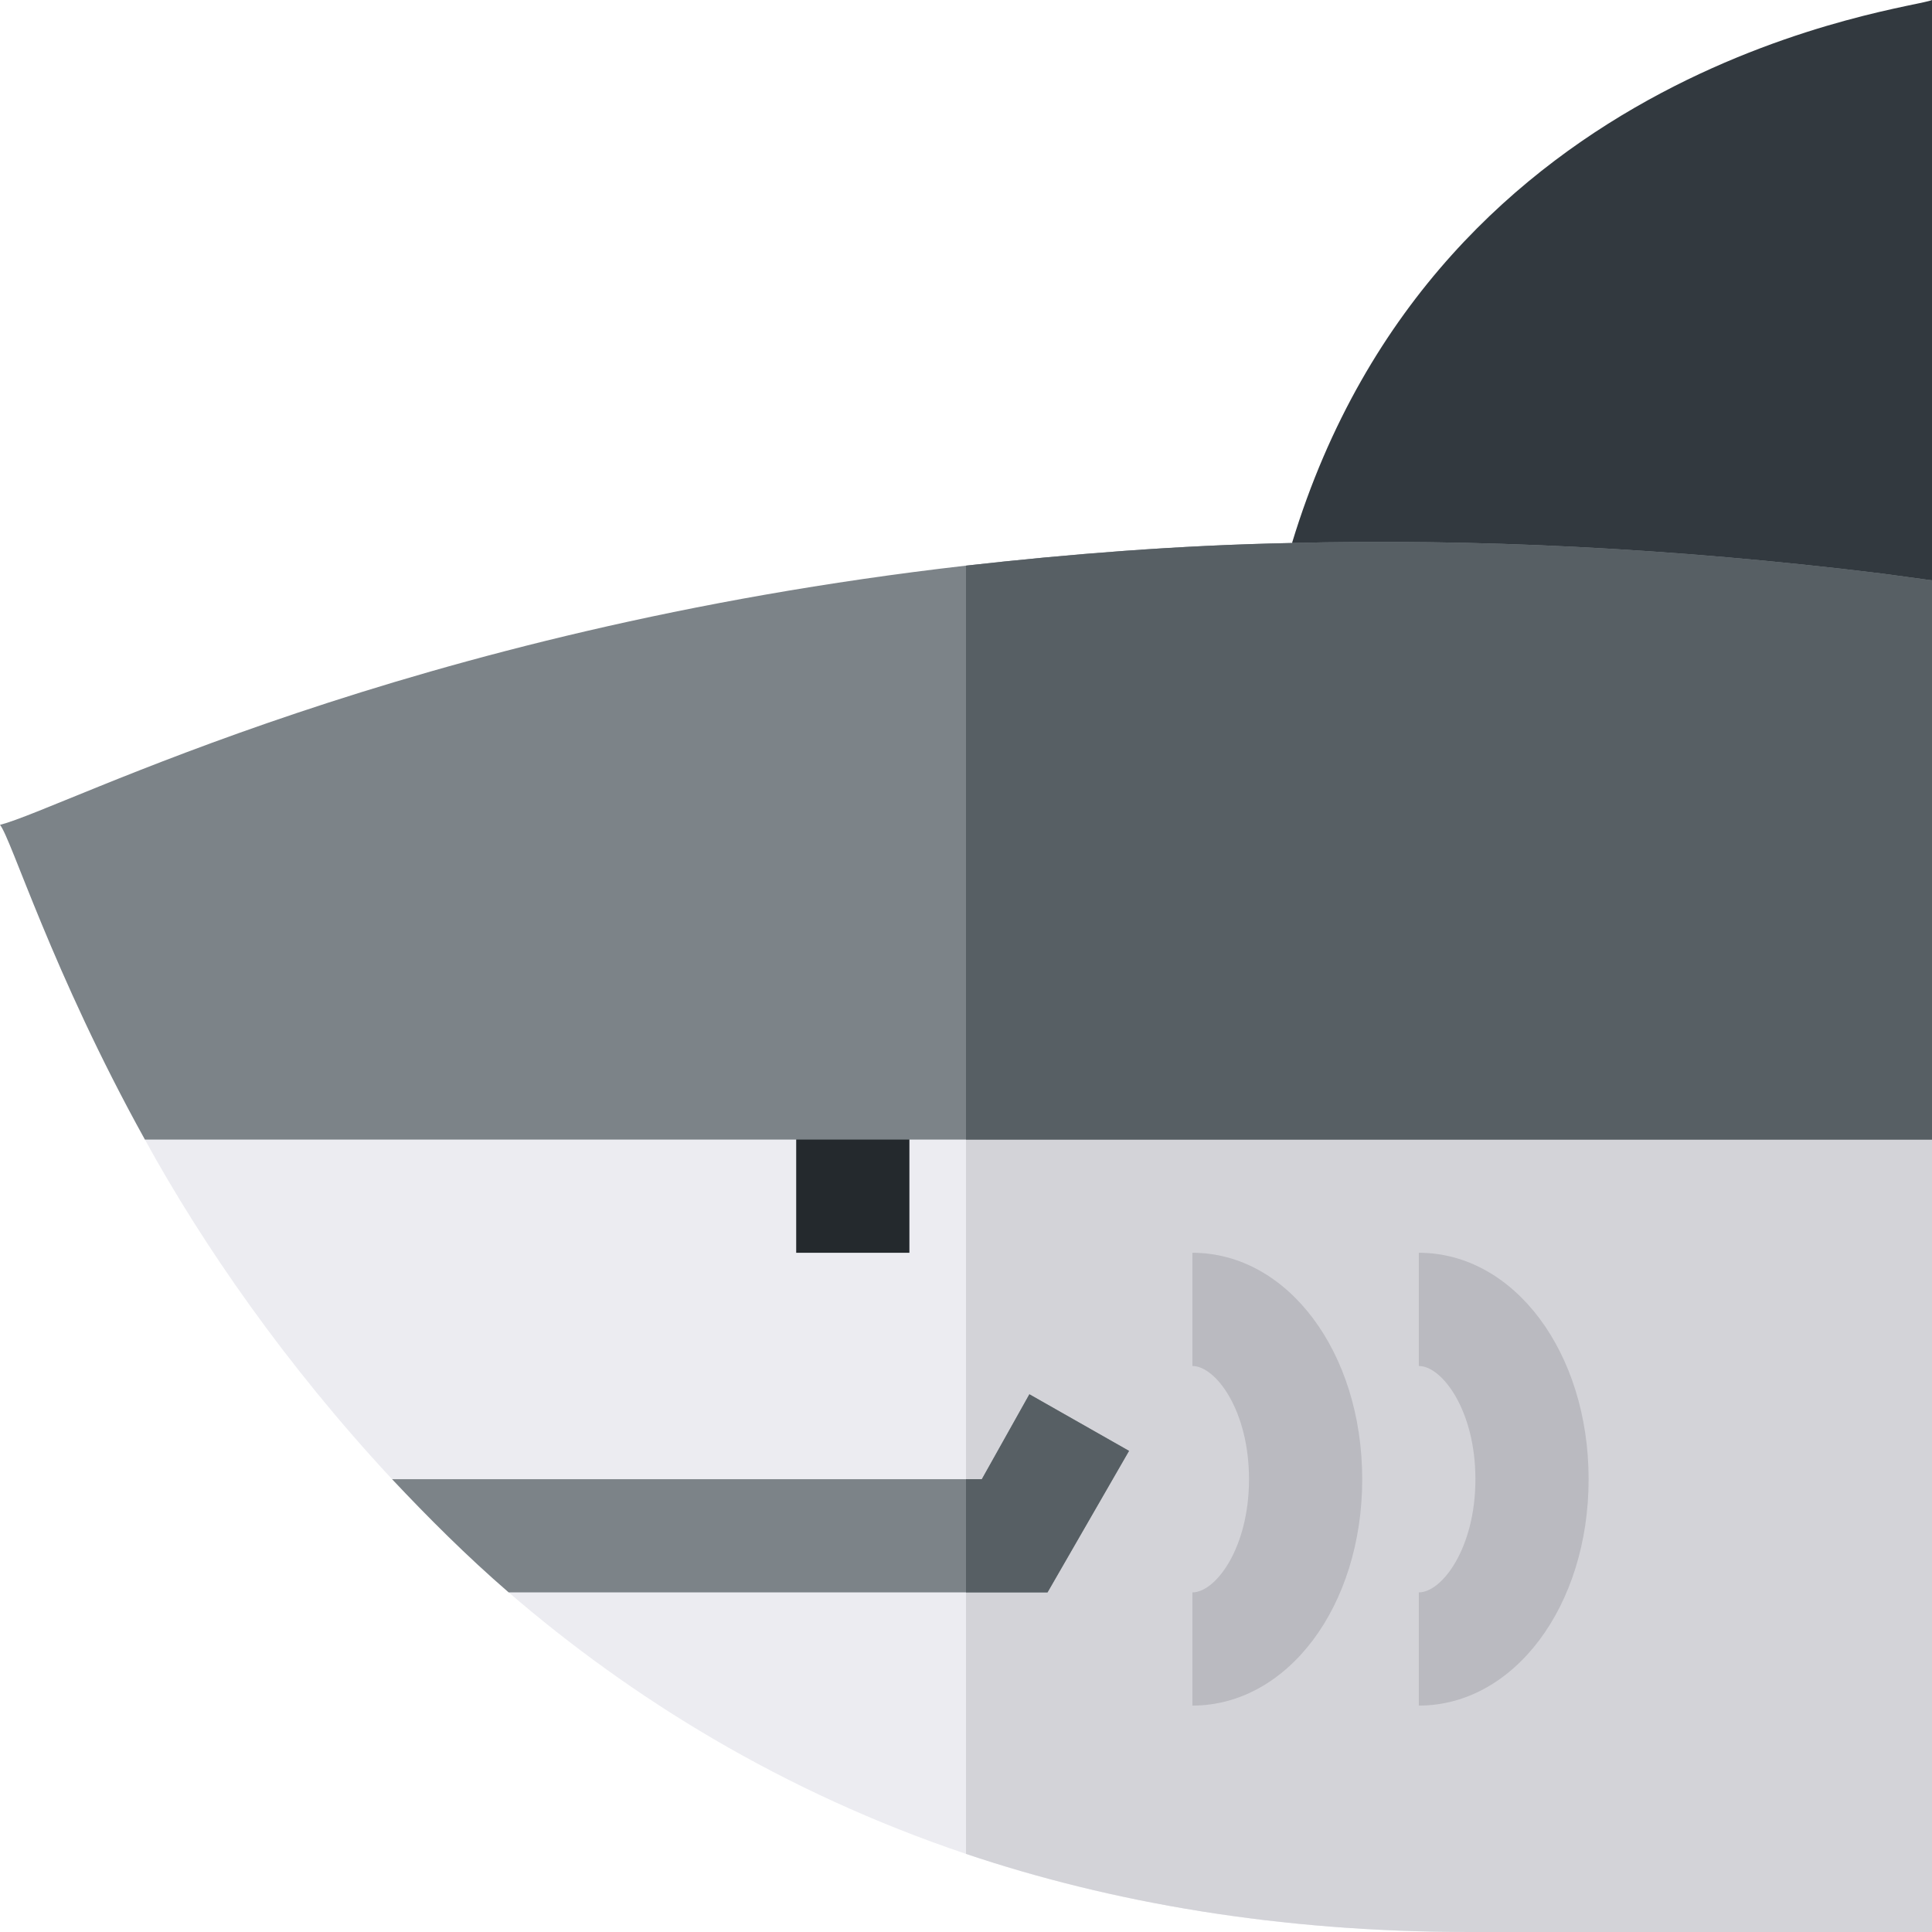
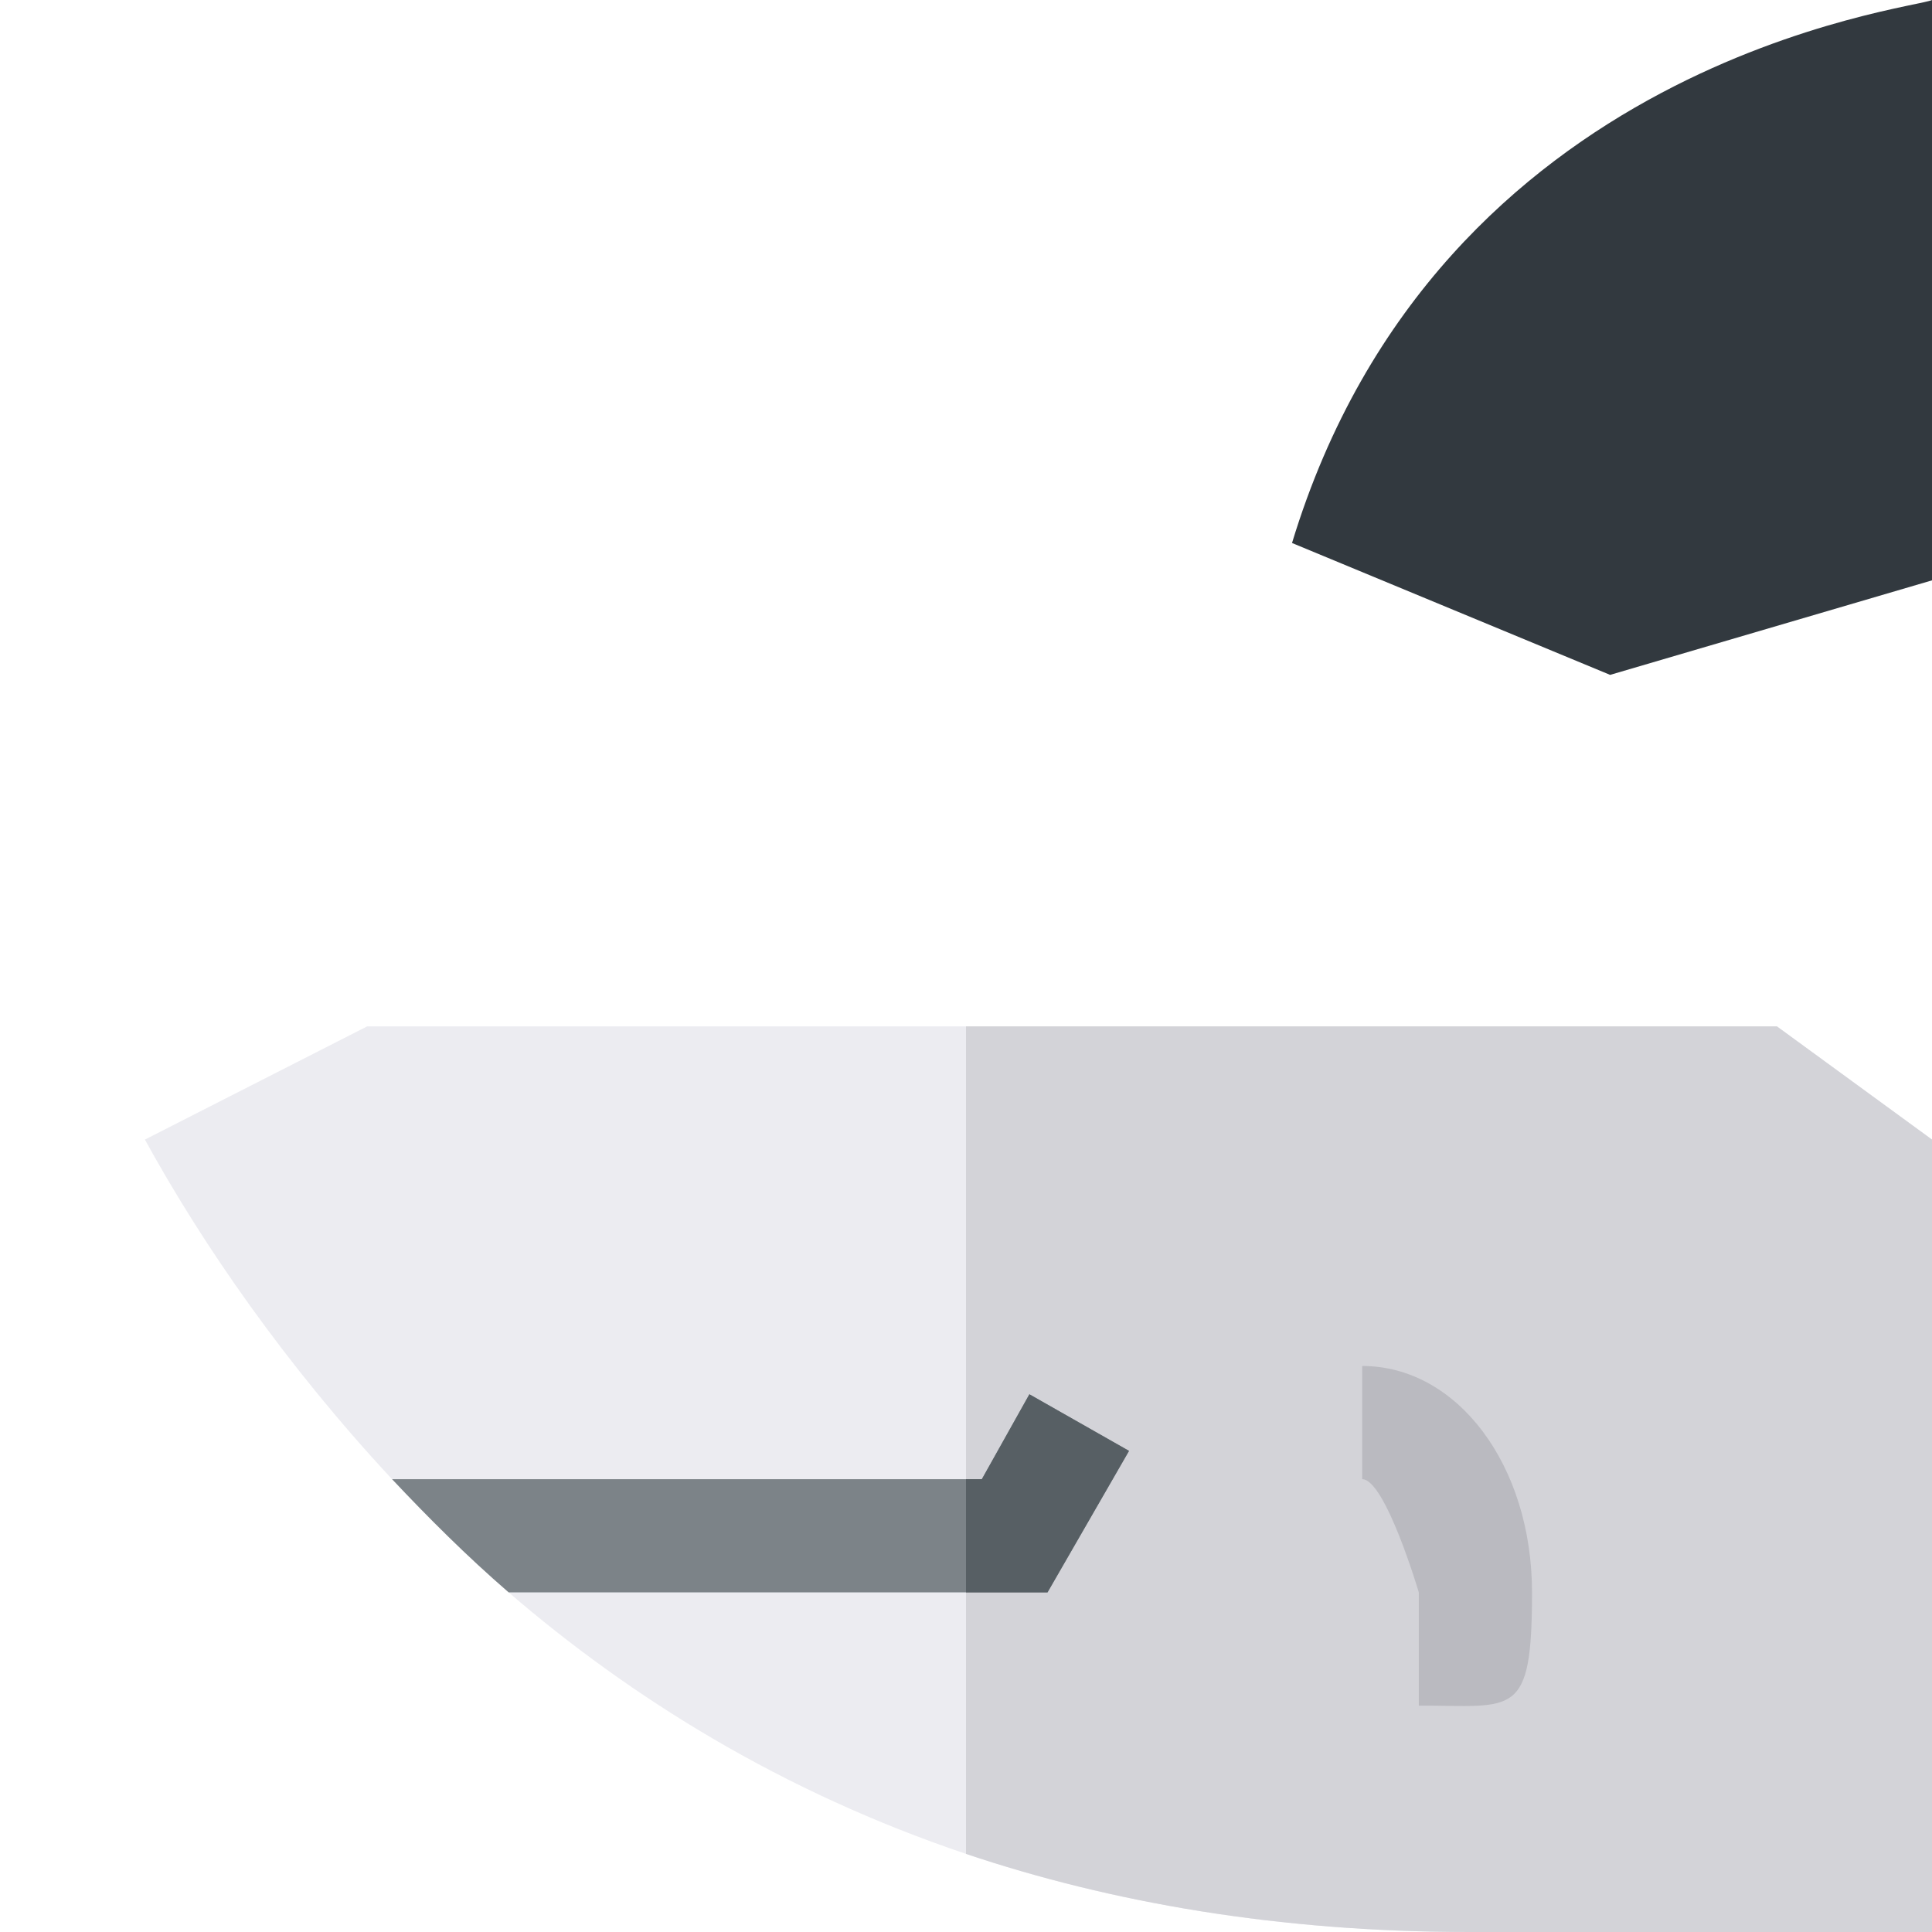
<svg xmlns="http://www.w3.org/2000/svg" version="1.1" id="Layer_1" x="0px" y="0px" viewBox="0 0 512 512" style="enable-background:new 0 0 512 512;" xml:space="preserve" width="512" height="512">
  <g>
    <path style="fill:#ECECF1;" d="M512,302v210H389.5c-50.7,0-95.099-7.8-133.5-20.7c-48.9-16.5-88.801-41.4-121.199-69.3l22.798-15   L103.9,392c-28.2-30.3-50.2-62.1-65.499-90l58.9-30H470.9L512,302z" />
-     <rect x="211" y="287" style="fill:#24292D;" width="30" height="45" />
    <path style="fill:#D3D3D8;" d="M512,302v210H389.5c-50.7,0-95.099-7.8-133.5-20.7V272h214.9L512,302z" />
    <path style="fill:#32393F;" d="M342.4,143.899l84.3,34.95L512,153.8V0C507.499,2.401,381.4,15.5,342.4,143.899z" />
-     <path style="fill:#7C8388;" d="M512,153.8V302H38.401C13.801,257.601,2.999,222.201,0,218.599C17.401,214.1,106.901,167,256,149.9   c26.7-2.999,55.8-5.4,86.4-6c47.401-1.199,100.3,1.201,156.4,8.101L512,153.8z" />
-     <path style="fill:#575F64;" d="M512,153.8V302H256V149.9c26.7-2.999,55.8-5.4,86.4-6c47.401-1.199,100.3,1.201,156.4,8.101   L512,153.8z" />
    <path style="fill:#7C8388;" d="M299.2,384.5L277.599,422H134.801c-11.1-9.6-21.301-19.799-30.901-30H260.2l12.599-22.5L299.2,384.5   z" />
-     <path style="fill:#BABAC0;" d="M316,452v-30c6.123,0,15-11.689,15-30s-8.877-30-15-30v-30c25.239,0,45,26.353,45,60   S341.239,452,316,452z" />
-     <path style="fill:#BABAC0;" d="M376,452v-30c6.123,0,15-11.689,15-30s-8.877-30-15-30v-30c25.239,0,45,26.353,45,60   S401.239,452,376,452z" />
+     <path style="fill:#BABAC0;" d="M376,452v-30s-8.877-30-15-30v-30c25.239,0,45,26.353,45,60   S401.239,452,376,452z" />
    <polygon style="fill:#575F64;" points="299.2,384.5 277.599,422 256,422 256,392 260.2,392 272.8,369.5  " />
  </g>
</svg>